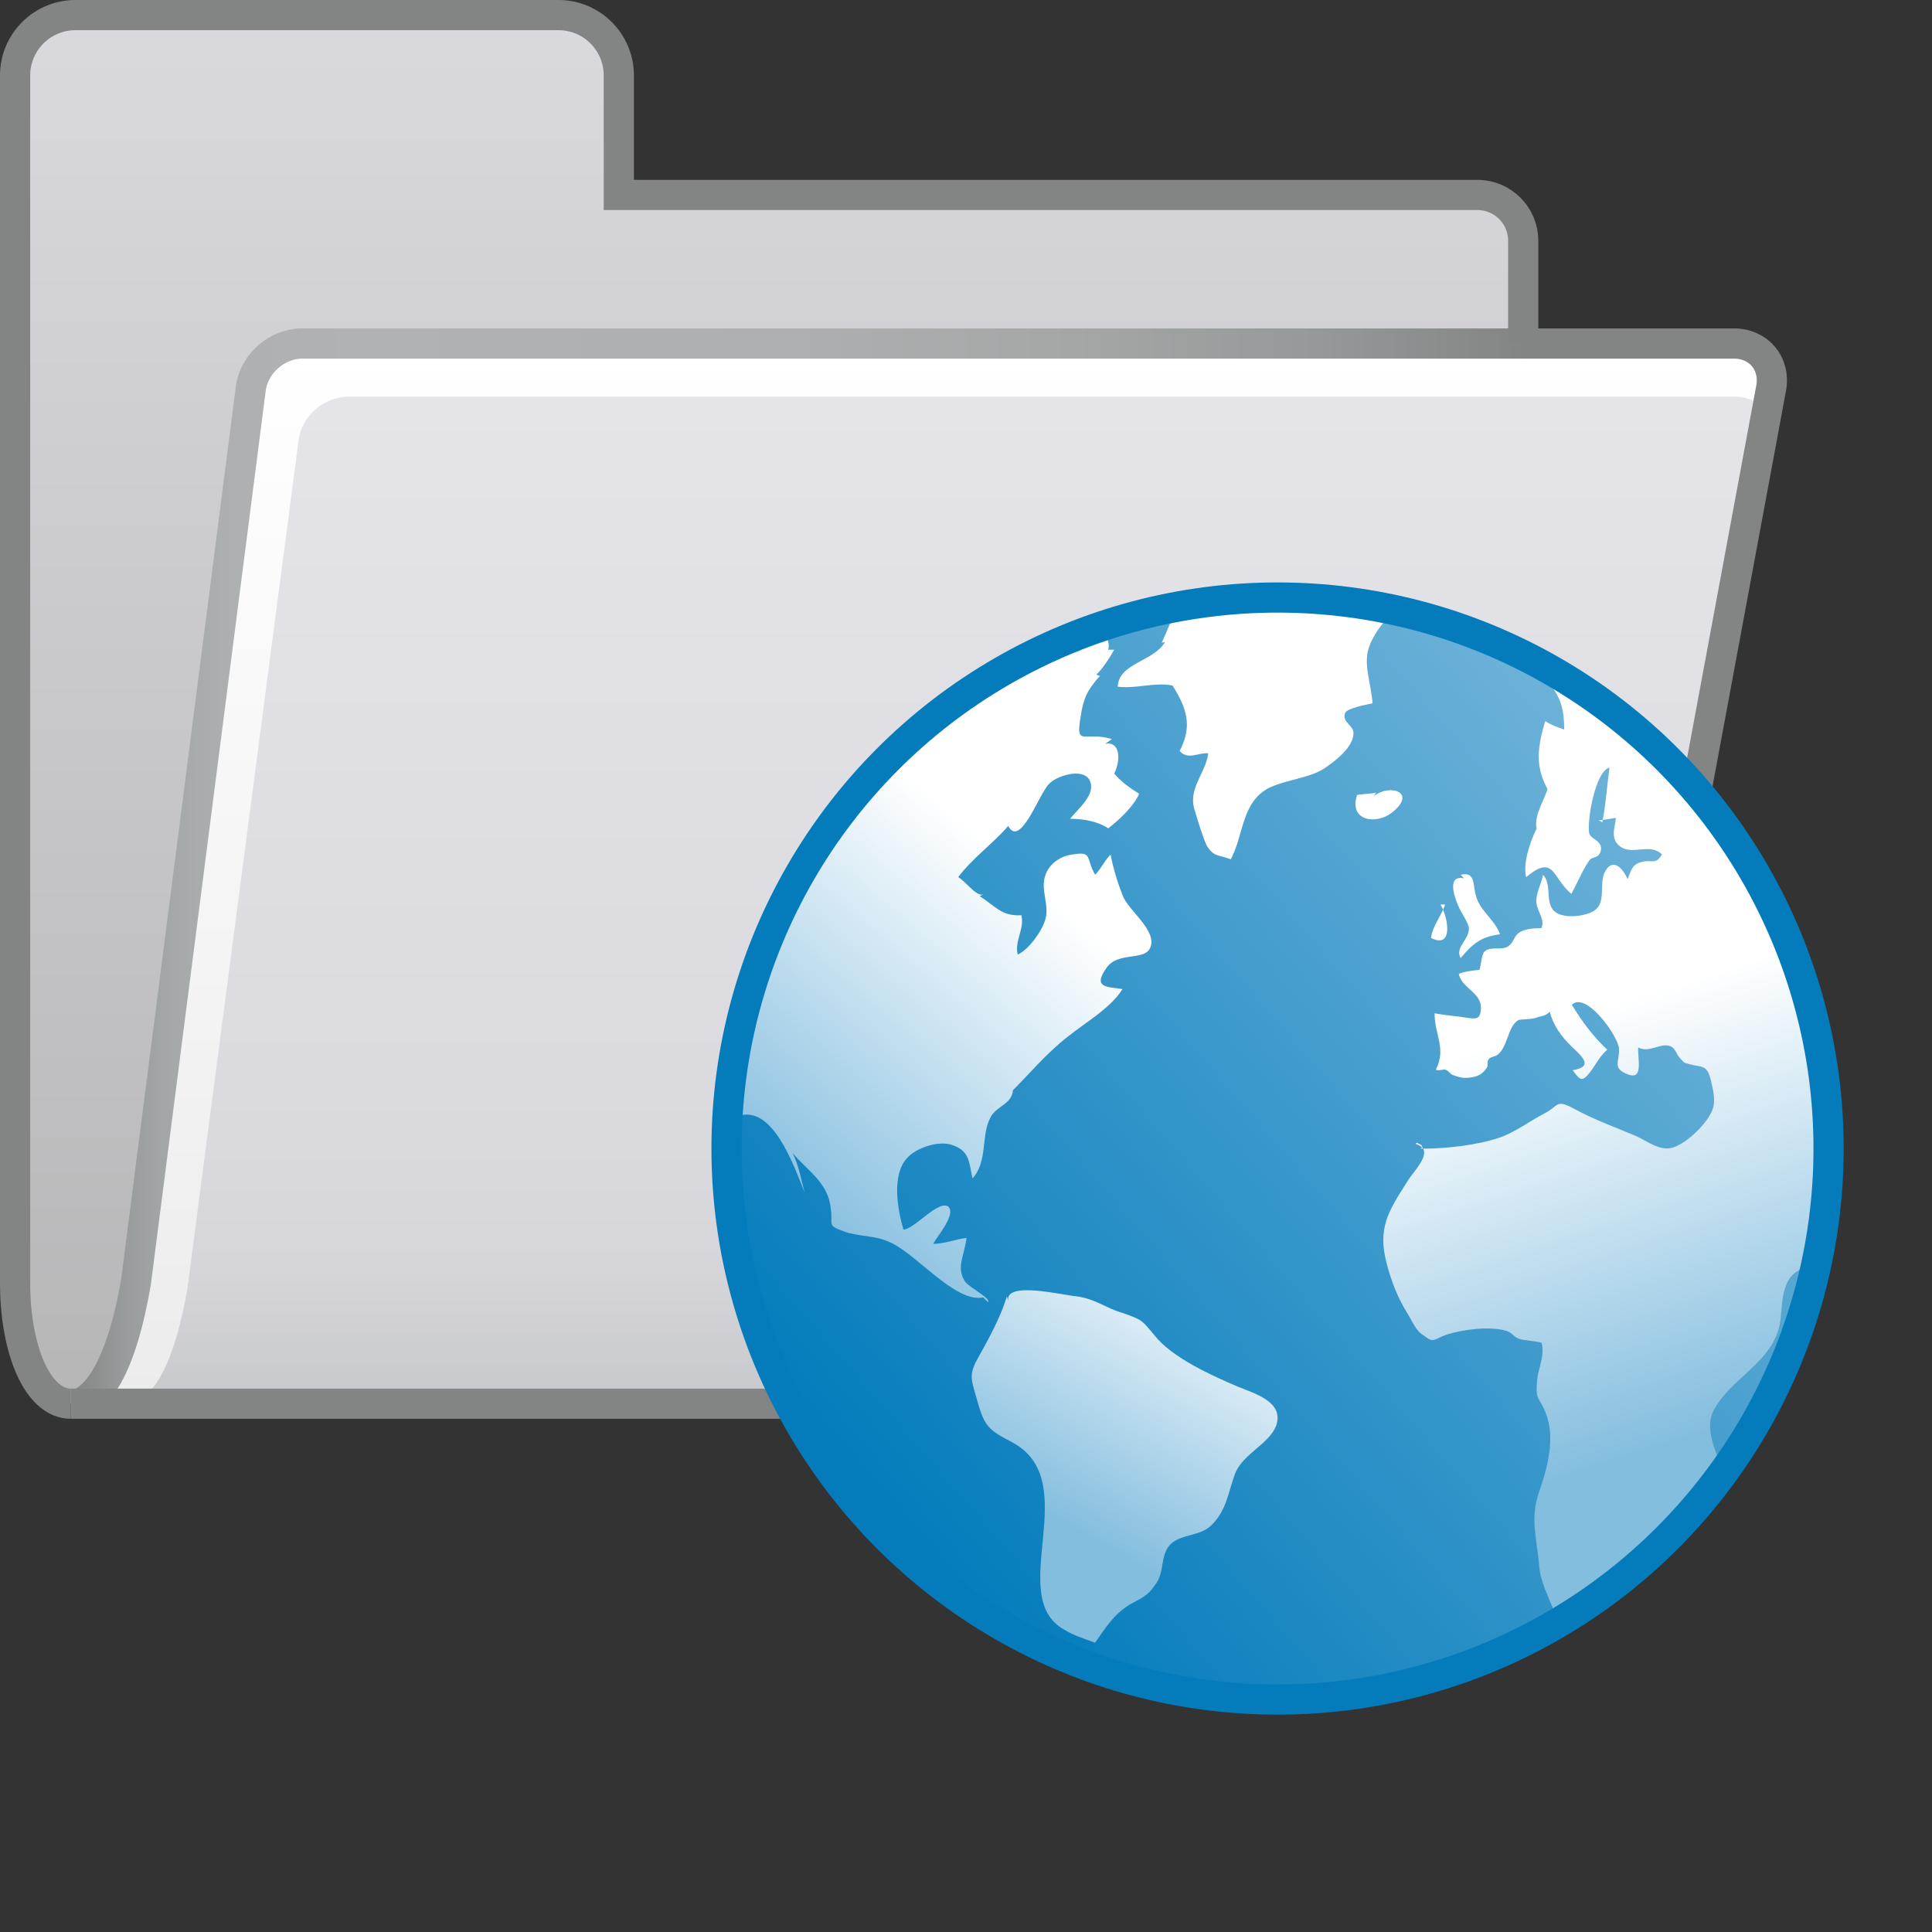
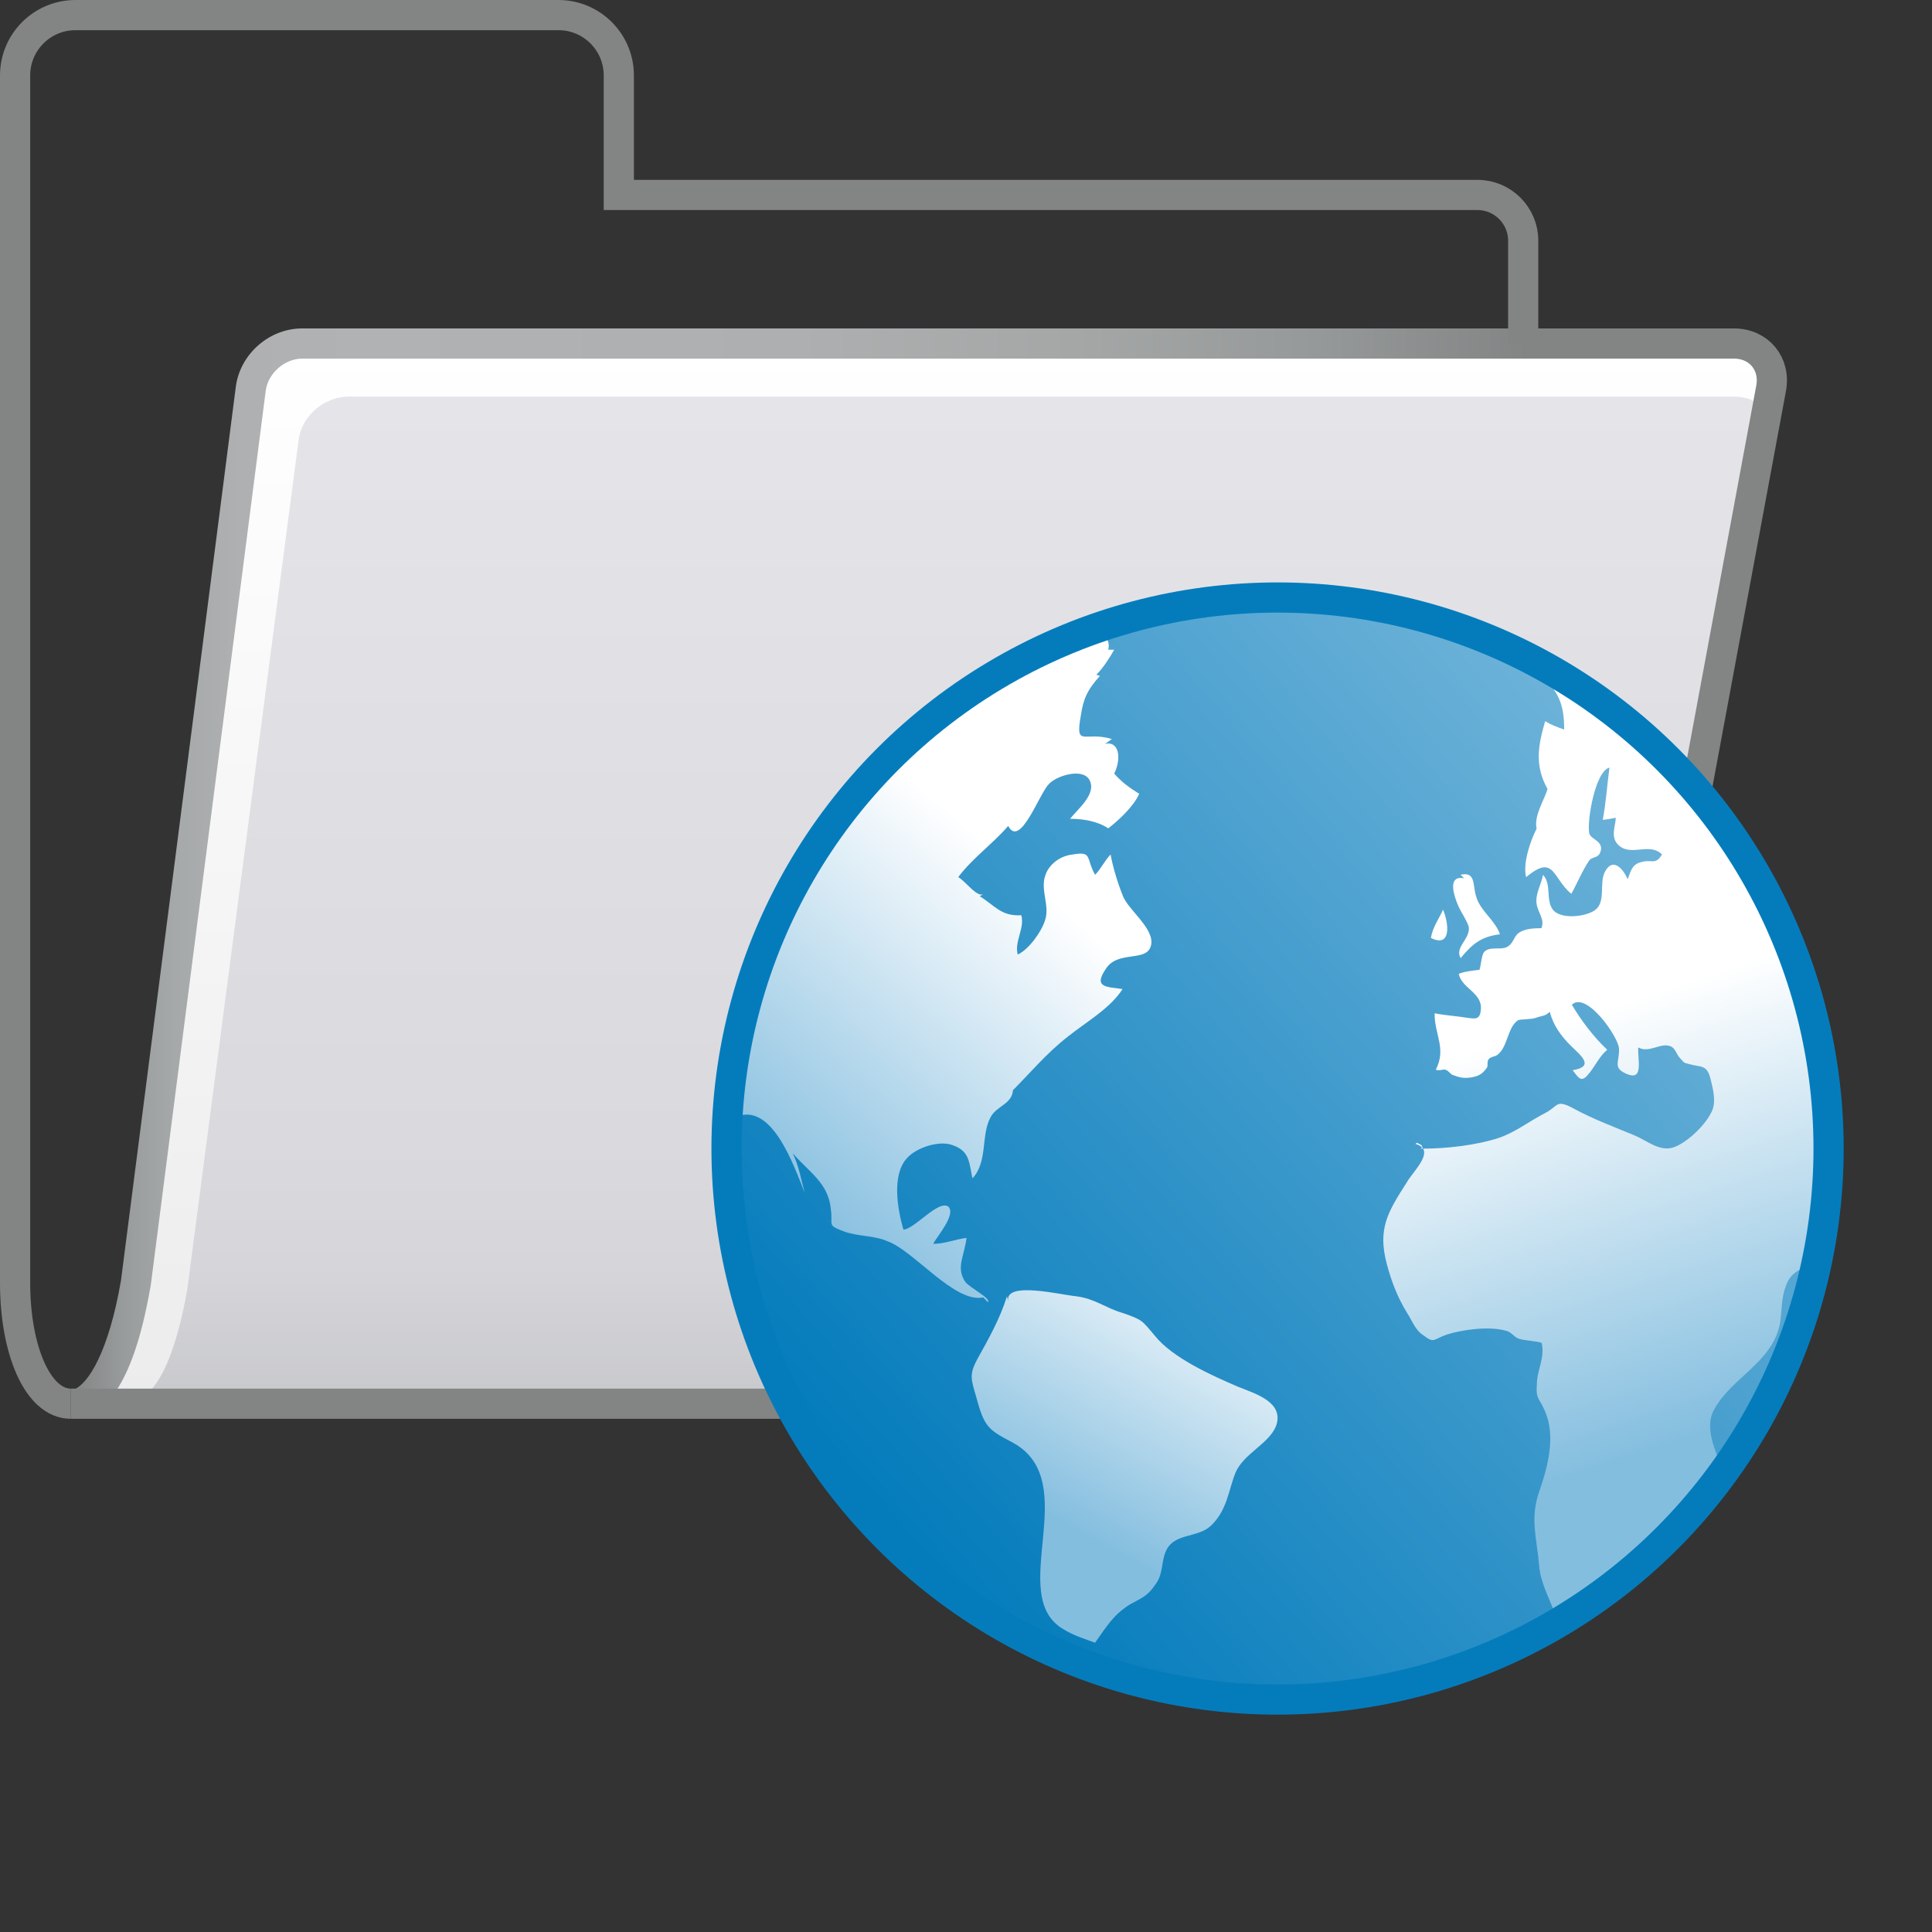
<svg xmlns="http://www.w3.org/2000/svg" xmlns:ns1="http://sodipodi.sourceforge.net/DTD/sodipodi-0.dtd" xmlns:ns2="http://www.inkscape.org/namespaces/inkscape" xmlns:xlink="http://www.w3.org/1999/xlink" version="1.2" x="0px" y="0px" width="96px" height="96px" viewBox="0 0 96 96" overflow="visible" xml:space="preserve" id="svg110" ns1:docname="WebSearchCategory.svg" ns2:version="1.2 (dc2aedaf03, 2022-05-15)">
  <rect x="0" y="0" width="96" height="96" fill="#333333" stroke="none" />
  <ns1:namedview id="namedview112" pagecolor="#ffffff" bordercolor="#666666" borderopacity="1.0" ns2:showpageshadow="2" ns2:pageopacity="0.0" ns2:pagecheckerboard="0" ns2:deskcolor="#d1d1d1" showgrid="false" ns2:zoom="4.9166667" ns2:cx="52.983051" ns2:cy="44.644068" ns2:window-width="1366" ns2:window-height="695" ns2:window-x="0" ns2:window-y="0" ns2:window-maximized="1" ns2:current-layer="svg110" />
  <defs id="defs2">
    <linearGradient ns2:collect="always" id="linearGradient2516">
      <stop style="stop-color:#047cbc;stop-opacity:1;" offset="0" id="stop2512" />
      <stop style="stop-color:#6eb3d9;stop-opacity:1;" offset="1" id="stop2514" />
    </linearGradient>
    <linearGradient ns2:collect="always" xlink:href="#linearGradient2516" id="linearGradient2518" x1="44.402" y1="75.595" x2="84.353" y2="40.956" gradientUnits="userSpaceOnUse" />
  </defs>
  <g id="XMLID_2_" ns2:label="folder">
    <path fill="none" stroke="#000000" stroke-miterlimit="10" d="M0.75,63.902" id="path4" />
    <linearGradient id="SVGID_1_" gradientUnits="userSpaceOnUse" x1="38.218" y1="69.75" x2="38.218" y2="0.75">
      <stop offset="0" style="stop-color:#B7B6B7" id="stop6" />
      <stop offset="1" style="stop-color:#D9D9DE" id="stop8" />
    </linearGradient>
-     <path fill="url(#SVGID_1_)" d="M75.687,17.069v-5.114c0-1.247-1.021-2.268-2.268-2.268h-42.67V3.75c0-1.657-1.343-3-3-3H3.75   c-1.657,0-3,1.343-3,3v60c0,3.313,1.116,6,2.772,6c1.657,0,2.657-2.683,3.228-6l5.71-44.432c0.159-1.237,1.31-2.249,2.557-2.249   H75.687" id="path11" />
    <path fill="none" stroke="#000000" stroke-miterlimit="10" d="M0.75,63.902" id="path13" />
    <linearGradient id="SVGID_2_" gradientUnits="userSpaceOnUse" x1="45.782" y1="69.783" x2="45.782" y2="17.034">
      <stop offset="0" style="stop-color:#ECECED" id="stop15" />
      <stop offset="1" style="stop-color:#FFFFFF" id="stop17" />
    </linearGradient>
    <path fill="url(#SVGID_2_)" d="M3.493,69.702c1.657,0.002,2.66-2.679,3.235-5.996l5.76-44.426c0.161-1.237,1.312-2.248,2.559-2.246   l71.136,0.08c1.246,0.001,2.079,1.006,1.851,2.232L80.143,61.56c-0.229,1.226-0.789,3.179-1.244,4.341c0,0-1.522,3.886-3.18,3.883   l-71.45-0.08L3.493,69.702z" id="path20" />
    <linearGradient id="SVGID_3_" gradientUnits="userSpaceOnUse" x1="47.113" y1="69.75" x2="47.113" y2="19.708">
      <stop offset="0" style="stop-color:#C7C8CC" id="stop22" />
      <stop offset="0.004" style="stop-color:#C8C9CD" id="stop24" />
      <stop offset="0.136" style="stop-color:#D5D5DA" id="stop26" />
      <stop offset="0.258" style="stop-color:#D9D9DE" id="stop28" />
      <stop offset="1" style="stop-color:#E5E5E9" id="stop30" />
    </linearGradient>
    <path fill="url(#SVGID_3_)" d="M6.184,69.75c1.605,0,2.574-2.548,3.126-5.7l5.53-42.206c0.154-1.175,1.268-2.136,2.476-2.136   h68.896c1.208,0,2.016,0.953,1.795,2.118l-7.596,40.107c-0.22,1.165-0.761,3.021-1.2,4.125c0,0-1.47,3.692-3.075,3.692H6.935H6.184   z" id="path33" />
    <g id="g58">
      <linearGradient id="SVGID_4_" gradientUnits="userSpaceOnUse" x1="3.663" y1="43.403" x2="75.866" y2="43.403">
        <stop offset="0" style="stop-color:#828584" id="stop35" />
        <stop offset="0.007" style="stop-color:#878A89" id="stop37" />
        <stop offset="0.035" style="stop-color:#999C9C" id="stop39" />
        <stop offset="0.07" style="stop-color:#A6A9A9" id="stop41" />
        <stop offset="0.114" style="stop-color:#AEB0B1" id="stop43" />
        <stop offset="0.203" style="stop-color:#B0B2B3" id="stop45" />
        <stop offset="0.496" style="stop-color:#ADAFB0" id="stop47" />
        <stop offset="0.69" style="stop-color:#A5A7A7" id="stop49" />
        <stop offset="0.855" style="stop-color:#969999" id="stop51" />
        <stop offset="1" style="stop-color:#828584" id="stop53" />
      </linearGradient>
      <path fill="url(#SVGID_4_)" d="M3.663,69.048c0.725-0.279,1.739-1.881,2.349-5.425l5.705-44.401    c0.209-1.628,1.659-2.903,3.3-2.903h60.849v1.5H15.017c-0.871,0-1.701,0.73-1.813,1.594l-5.71,44.433    c-0.735,4.275-1.954,6.456-3.722,6.642L3.663,69.048z" id="path56" />
    </g>
    <path fill="none" stroke="#828584" stroke-width="1.5" stroke-miterlimit="10" d="M75.687,17.069v-5.114   c0-1.247-1.021-2.268-2.268-2.268h-42.67V3.75c0-1.657-1.343-3-3-3H3.75c-1.657,0-3,1.343-3,3v60c0,3.313,1.116,6,2.772,6" id="path60" />
    <path fill="none" stroke="#828584" stroke-width="1.5" stroke-miterlimit="10" d="M75.819,17.069h10.333   c1.247,0,2.081,1.003,1.853,2.229l-7.842,42.222c-0.228,1.226-0.785,3.18-1.239,4.342c0,0-1.519,3.888-3.175,3.888H3.522" id="path62" />
  </g>
  <linearGradient id="SVGID_5_" gradientUnits="userSpaceOnUse" x1="59.796" y1="62.131" x2="52.398" y2="75.407">
    <stop offset="0" style="stop-color:#FFFFFF" id="stop67" />
    <stop offset="1" style="stop-color:#84BEDF" id="stop69" />
  </linearGradient>
  <linearGradient id="SVGID_6_" gradientUnits="userSpaceOnUse" x1="52.443" y1="44.792" x2="39.067" y2="60.338">
    <stop offset="0" style="stop-color:#FFFFFF" id="stop92" />
    <stop offset="1" style="stop-color:#84BEDF" id="stop94" />
  </linearGradient>
  <linearGradient id="SVGID_7_" gradientUnits="userSpaceOnUse" x1="77.332" y1="50.862" x2="84.039" y2="71.37">
    <stop offset="0" style="stop-color:#FFFFFF" id="stop101" />
    <stop offset="1" style="stop-color:#84BEDF" id="stop103" />
  </linearGradient>
  <g id="g1780" ns2:label="earth">
    <circle fill="none" stroke="#047cbc" stroke-width="1.5" stroke-miterlimit="10" cx="63.481" cy="57.07" r="27.38" id="circle2510" style="display:inline;fill:url(#linearGradient2518);fill-opacity:1;stroke:none" />
    <path fill="url(#SVGID_5_)" d="m 61.514,68.906 c -1.242,-0.533 -3.252,-1.42 -4.14,-2.545 -0.651,-0.77 -0.592,-0.77 -1.598,-1.123 -0.828,-0.236 -1.361,-0.709 -2.309,-0.828 -0.709,-0.061 -3.549,-0.77 -3.371,0.236 l -0.06,-0.236 c -0.354,1.125 -0.888,2.07 -1.479,3.135 -0.413,0.77 -0.296,1.006 -0.06,1.834 0.414,1.539 0.592,1.656 1.834,2.307 3.55,1.953 -0.414,7.633 2.545,9.289 0.473,0.297 1.064,0.473 1.537,0.65 0.592,-0.828 0.888,-1.361 1.716,-1.893 0.532,-0.297 0.888,-0.414 1.243,-0.947 0.472,-0.59 0.295,-1.184 0.591,-1.773 0.414,-0.83 1.538,-0.594 2.189,-1.184 0.828,-0.77 0.887,-1.775 1.242,-2.662 0.414,-0.947 1.656,-1.42 2.012,-2.309 0.416,-1.181 -1.004,-1.595 -1.892,-1.951 z" id="path72" style="display:inline" />
    <path fill="#ffffff" d="m 72.99,46.129 c 0,0.592 -0.709,0.947 -0.412,1.479 0.592,-0.71 1.006,-1.065 1.953,-1.184 -0.238,-0.71 -1.007,-1.183 -1.185,-1.893 -0.177,-0.532 0,-1.243 -0.769,-1.065 l 0.176,0.178 c -0.887,-0.178 -0.473,0.947 -0.295,1.361 0.12,0.296 0.532,0.888 0.532,1.124 z" id="path74" style="display:inline" />
-     <path fill="#ffffff" d="m 71.572,44.946 c 0.045,0.068 0.09,0.155 0.133,0.255 0.035,-0.08 0.07,-0.164 0.104,-0.255 z" id="path76" style="display:inline" />
    <path fill="#ffffff" d="m 71.705,45.201 c -0.227,0.5 -0.505,0.842 -0.606,1.403 1.032,0.516 0.893,-0.725 0.606,-1.403 z" id="path78" style="display:inline" />
-     <path fill="#ffffff" d="m 68.258,39.563 0.119,-0.177 c -0.236,0.059 -0.65,0.059 -0.946,0.118 -0.415,1.301 0.946,1.479 1.716,0.887 1.3,-1.006 -0.06,-1.479 -0.889,-0.828 z" id="path80" style="display:inline" />
    <path fill="#ffffff" d="m 70.625,56.896 c -0.112,-0.057 -0.119,-0.059 -0.221,-0.111 -0.004,0.018 -0.075,0.053 -0.075,0.053 0.164,0.045 0.275,0.109 0.343,0.188 0.006,-0.004 0.01,-0.008 0.013,-0.01 z" id="path82" style="display:inline" />
    <path fill="#ffffff" d="m 76.669,33.606 c -0.095,-0.1 -0.195,-0.204 -0.306,-0.313 0.096,0.115 0.199,0.217 0.306,0.313 z" id="path84" style="display:inline" />
-     <path fill="#ffffff" d="m 79.617,40.865 c 0.008,-0.042 0.016,-0.085 0.023,-0.127 -0.066,0.004 -0.133,0.009 -0.201,0.009 z" id="path86" style="display:inline" />
    <path fill="#ffffff" d="m 70.388,56.777 c 0.007,0.004 0.011,0.006 0.017,0.008 0,-0.004 -0.003,-0.008 -0.017,-0.008 z" id="path88" style="display:inline" />
    <path fill="#ffffff" d="m 70.617,57.076 c 0.031,0 0.062,0 0.094,0 -0.011,-0.02 -0.023,-0.035 -0.039,-0.051 -0.035,0.022 -0.124,0.059 -0.055,0.051 z" id="path90" style="display:inline" />
    <path fill="url(#SVGID_6_)" d="m 48.854,64.469 0.236,0.236 c 0.178,-0.176 -0.887,-0.709 -1.125,-1.006 -0.473,-0.709 -0.059,-1.242 0.061,-2.188 -0.533,0.059 -1.064,0.295 -1.657,0.295 0.179,-0.355 1.124,-1.42 0.77,-1.834 -0.474,-0.414 -1.715,1.125 -2.248,1.125 -0.296,-1.006 -0.591,-2.723 0.178,-3.551 0.473,-0.531 1.597,-0.887 2.247,-0.65 0.889,0.295 0.83,0.889 1.006,1.656 0.77,-0.828 0.414,-2.129 0.888,-3.018 0.297,-0.59 1.065,-0.65 1.124,-1.359 l -0.118,0.117 c 0.946,-0.945 1.774,-1.951 2.84,-2.779 0.888,-0.711 2.129,-1.42 2.722,-2.367 -0.77,-0.117 -1.479,-0.059 -0.828,-1.005 0.592,-0.947 2.07,-0.297 2.247,-1.184 0.179,-0.828 -1.183,-1.774 -1.419,-2.484 -0.236,-0.591 -0.474,-1.361 -0.593,-2.012 -0.294,0.296 -0.474,0.71 -0.769,1.006 -0.473,-0.828 -0.118,-1.184 -1.123,-1.006 -0.593,0.06 -1.184,0.474 -1.361,1.064 -0.236,0.711 0.236,1.48 0,2.189 -0.178,0.592 -0.828,1.479 -1.361,1.716 -0.176,-0.65 0.355,-1.302 0.178,-1.952 -1.006,0.059 -1.301,-0.473 -2.07,-0.946 l 0.236,-0.119 c -0.354,0.237 -0.887,-0.591 -1.301,-0.828 0.709,-0.946 1.715,-1.656 2.484,-2.544 0.592,1.125 1.539,-1.597 2.012,-2.071 0.354,-0.414 1.656,-0.828 2.012,-0.236 0.413,0.709 -0.592,1.479 -0.947,1.952 0.65,0 1.36,0.118 1.894,0.474 0.532,-0.415 1.242,-1.065 1.538,-1.716 -0.474,-0.295 -0.888,-0.591 -1.242,-1.005 0.354,-0.709 0.274,-1.633 -0.459,-1.478 0.117,-0.071 0.229,-0.154 0.34,-0.238 -1.36,-0.415 -1.834,0.473 -1.537,-1.184 0.117,-0.769 0.295,-1.243 0.946,-1.953 l -0.178,-0.059 c 0.354,-0.355 0.651,-0.828 0.888,-1.243 -0.06,0 -0.236,0 -0.296,0 0.06,-0.259 0.003,-0.471 -0.14,-0.645 -10.131,3.406 -17.558,12.696 -18.224,23.808 1.694,-0.535 2.721,2.424 3.278,3.812 -0.178,-0.65 -0.296,-1.359 -0.592,-1.951 0.828,0.947 1.774,1.479 1.893,2.781 0.119,0.828 -0.236,0.77 0.709,1.123 0.711,0.236 1.479,0.178 2.129,0.475 1.302,0.475 3.314,3.077 4.732,2.782 z" id="path97" style="display:inline" />
-     <path fill="#ffffff" d="m 66.84,35.422 c 0.117,-0.237 1.063,-0.414 1.36,-0.474 -0.06,-0.946 -0.474,-1.952 -0.179,-2.78 0.143,-0.425 0.476,-0.976 0.859,-1.376 -0.453,-0.093 -0.91,-0.173 -1.373,-0.243 l -0.494,0.063 0.467,-0.066 c -1.305,-0.195 -2.64,-0.297 -3.999,-0.297 -1.8,0 -3.556,0.178 -5.257,0.516 -0.199,0.507 -0.496,1.167 -0.496,1.167 l 0.157,-0.023 c -0.574,0.972 -2.29,1.029 -2.346,2.212 0.887,0.117 1.834,-0.237 2.722,-0.059 0.709,1.124 1.004,2.011 0.354,3.253 0.414,0.474 0.946,0.06 1.42,0.118 -0.119,1.006 -1.064,1.775 -0.65,2.898 0.118,0.415 0.414,1.36 0.592,1.716 0.355,0.533 0.533,0.414 1.184,0.65 0.65,-1.242 0.531,-2.838 1.893,-3.548 0.888,-0.415 1.951,-0.474 2.721,-0.947 0.532,-0.354 1.479,-1.064 1.479,-1.775 -0.001,-0.413 -0.594,-0.532 -0.414,-1.005 z" id="path99" style="display:inline" />
    <path fill="url(#SVGID_7_)" d="m 77.287,34.069 c 0.029,0.037 0.056,0.074 0.082,0.11 -0.096,-0.08 -0.193,-0.156 -0.288,-0.232 -0.073,-0.043 -0.146,-0.087 -0.219,-0.129 0.625,0.71 0.861,1.28 0.861,2.432 -0.354,-0.118 -0.65,-0.236 -0.946,-0.414 -0.355,1.242 -0.531,2.189 0.119,3.372 -0.174,0.578 -0.684,1.325 -0.542,1.964 -0.337,0.67 -0.69,1.749 -0.523,2.413 1.42,-1.183 1.302,0.06 2.248,0.828 0.296,-0.531 0.532,-1.124 0.888,-1.656 0.178,-0.236 0.531,-0.06 0.592,-0.591 0,-0.414 -0.533,-0.475 -0.592,-0.77 -0.119,-0.592 0.296,-3.077 1.006,-3.254 -0.113,0.845 -0.174,1.744 -0.332,2.594 0.215,-0.018 0.43,-0.058 0.645,-0.101 0.002,0.364 -0.27,0.915 0.086,1.306 0.623,0.684 1.567,-0.127 2.212,0.517 -0.316,0.521 -0.483,0.26 -0.941,0.355 -0.509,0.106 -0.566,0.334 -0.767,0.876 -0.225,-0.535 -0.754,-1.125 -1.141,-0.344 -0.276,0.557 0.074,1.482 -0.486,1.883 -0.473,0.338 -1.741,0.473 -2.104,-0.049 -0.344,-0.494 -0.041,-1.249 -0.473,-1.708 -0.09,0.483 -0.381,0.929 -0.323,1.413 0.053,0.451 0.428,0.794 0.243,1.236 -0.387,0 -0.873,0.027 -1.16,0.262 -0.236,0.191 -0.24,0.553 -0.604,0.695 -0.32,0.127 -0.822,-0.062 -1.085,0.231 -0.128,0.144 -0.153,0.679 -0.229,0.88 -0.328,0.041 -0.734,0.08 -1.029,0.201 0.135,0.716 1.165,0.933 1.1,1.761 -0.041,0.508 -0.238,0.492 -0.711,0.418 -0.512,-0.082 -1.082,-0.115 -1.588,-0.219 -0.017,1.055 0.602,1.738 0.059,2.803 0.186,0.086 0.35,-0.055 0.51,0.014 0.125,0.053 0.229,0.207 0.309,0.24 0.32,0.127 0.572,0.193 0.947,0.129 0.396,-0.068 0.559,-0.184 0.772,-0.482 0.077,-0.107 -0.022,-0.303 0.099,-0.434 0.111,-0.123 0.3,-0.107 0.431,-0.209 0.517,-0.4 0.489,-1.371 1.019,-1.715 0.086,-0.057 0.655,-0.035 0.875,-0.117 0.311,-0.117 0.475,-0.076 0.699,-0.303 0.176,0.672 0.564,1.217 1.073,1.711 0.508,0.492 1.156,1.008 0.067,1.193 0.348,0.467 0.454,0.633 0.865,0.094 0.304,-0.398 0.48,-0.797 0.852,-1.111 -0.677,-0.637 -1.271,-1.422 -1.759,-2.236 0.709,-0.697 2.312,1.578 2.343,2.178 0.035,0.654 -0.328,0.934 0.34,1.24 0.906,0.414 0.584,-0.639 0.615,-1.297 0.545,0.299 1.09,-0.248 1.592,-0.064 0.255,0.092 0.301,0.398 0.471,0.58 0.272,0.291 0.176,0.227 0.473,0.311 0.6,0.172 0.881,0.004 1.066,0.768 0.113,0.465 0.271,1.076 0.074,1.539 -0.289,0.682 -1.224,1.582 -1.898,1.822 -0.698,0.25 -1.33,-0.322 -1.955,-0.584 -1.002,-0.418 -2.009,-0.785 -2.988,-1.314 -0.957,-0.518 -0.762,-0.154 -1.47,0.207 -0.751,0.383 -1.493,0.965 -2.297,1.23 -1.076,0.357 -2.591,0.535 -3.757,0.533 0.271,0.438 -0.555,1.221 -0.796,1.654 -0.946,1.479 -1.478,2.307 -1.007,4.082 0.238,0.887 0.534,1.656 1.007,2.426 0.237,0.354 0.414,0.887 0.828,1.123 0.532,0.414 0.474,0.178 1.184,-0.059 0.769,-0.236 2.07,-0.414 2.899,-0.178 0.295,0.061 0.414,0.355 0.709,0.414 0.118,0.059 0.946,0.119 1.006,0.178 0,0 0,0 0.06,0 0.177,0.77 -0.237,1.361 -0.237,2.07 -0.059,0.77 0.118,0.65 0.414,1.361 0.533,1.242 0.119,2.781 -0.296,3.963 -0.474,1.361 -0.118,2.307 0,3.729 0.067,0.797 0.487,1.539 0.751,2.277 3.225,-1.93 6.01,-4.514 8.172,-7.572 -0.365,-0.902 -0.639,-1.793 -0.227,-2.516 0.889,-1.596 2.84,-2.307 3.254,-4.199 0.119,-0.65 0.061,-1.301 0.296,-1.895 0.156,-0.52 0.495,-0.775 0.927,-0.941 0.428,-1.904 0.656,-3.885 0.656,-5.918 C 90.311,47.309 85.09,38.761 77.287,34.069 Z m 2.922,6.322 c 0.032,0.037 0.052,0.079 0.062,0.126 z" id="path106" style="display:inline" />
    <circle fill="none" stroke="#047cbc" stroke-width="1.5" stroke-miterlimit="10" cx="63.481" cy="57.07" r="27.38" id="circle108" style="display:inline" ns2:label="circle108" />
  </g>
</svg>